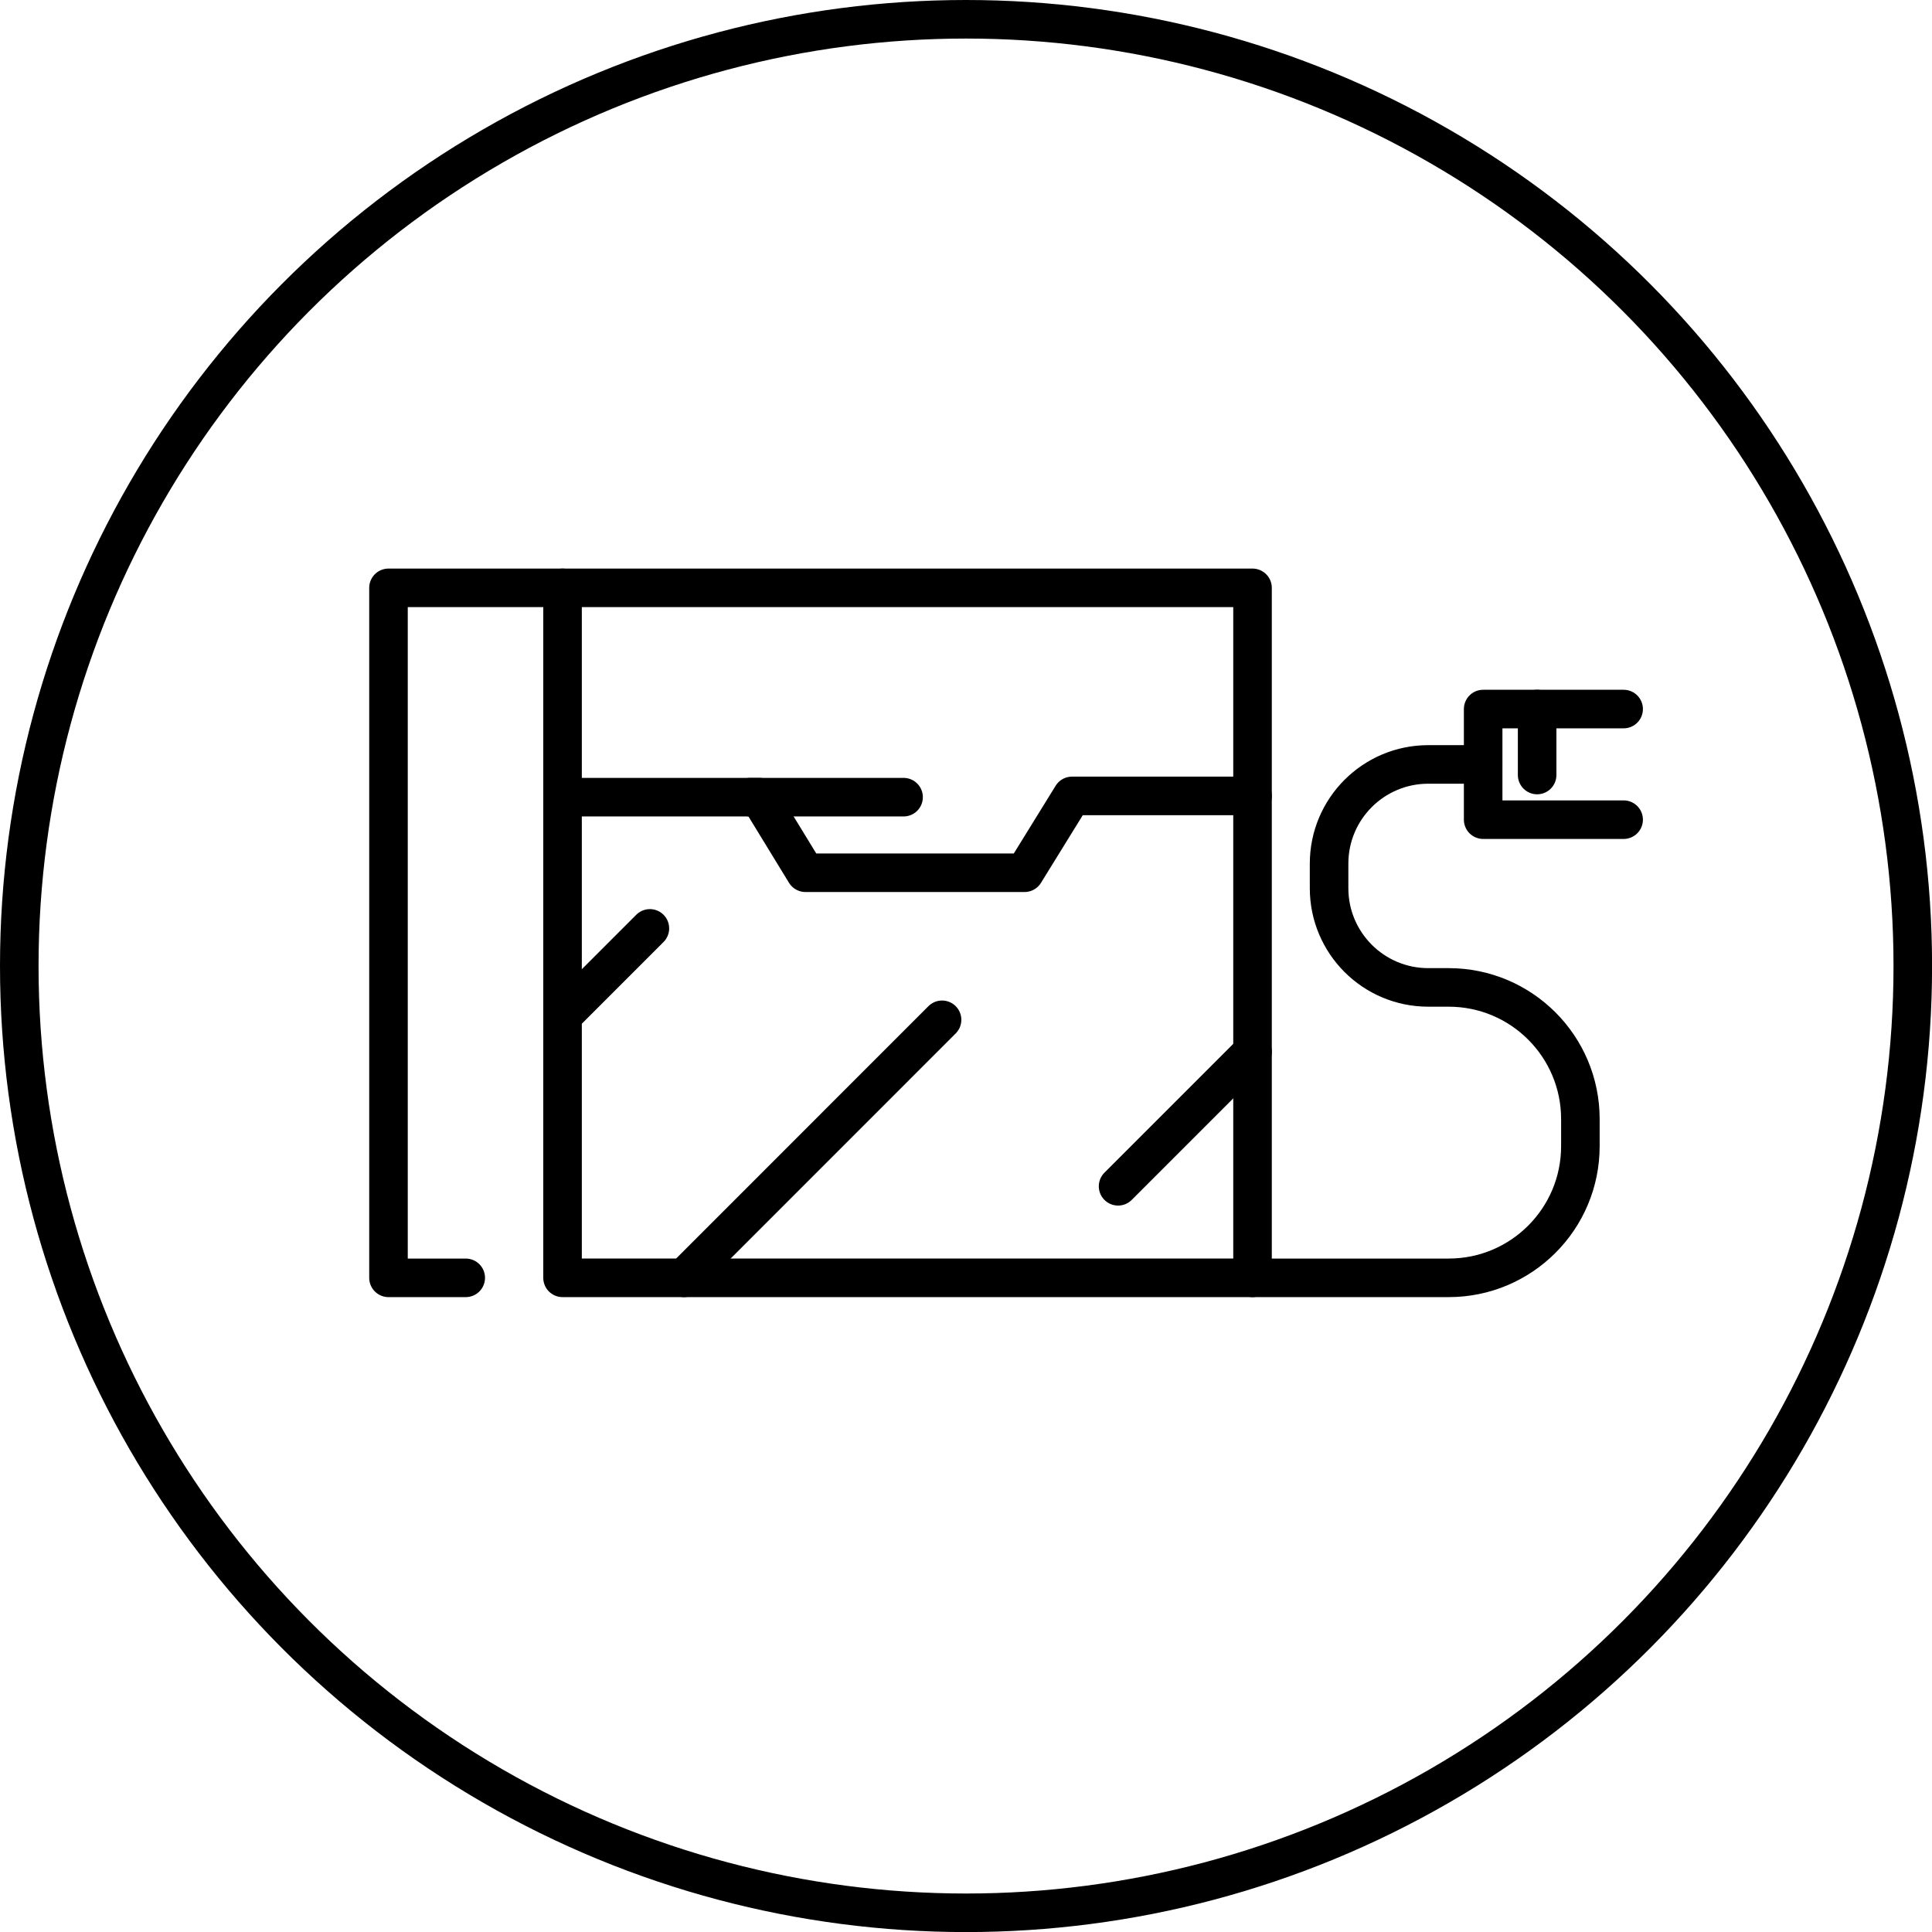
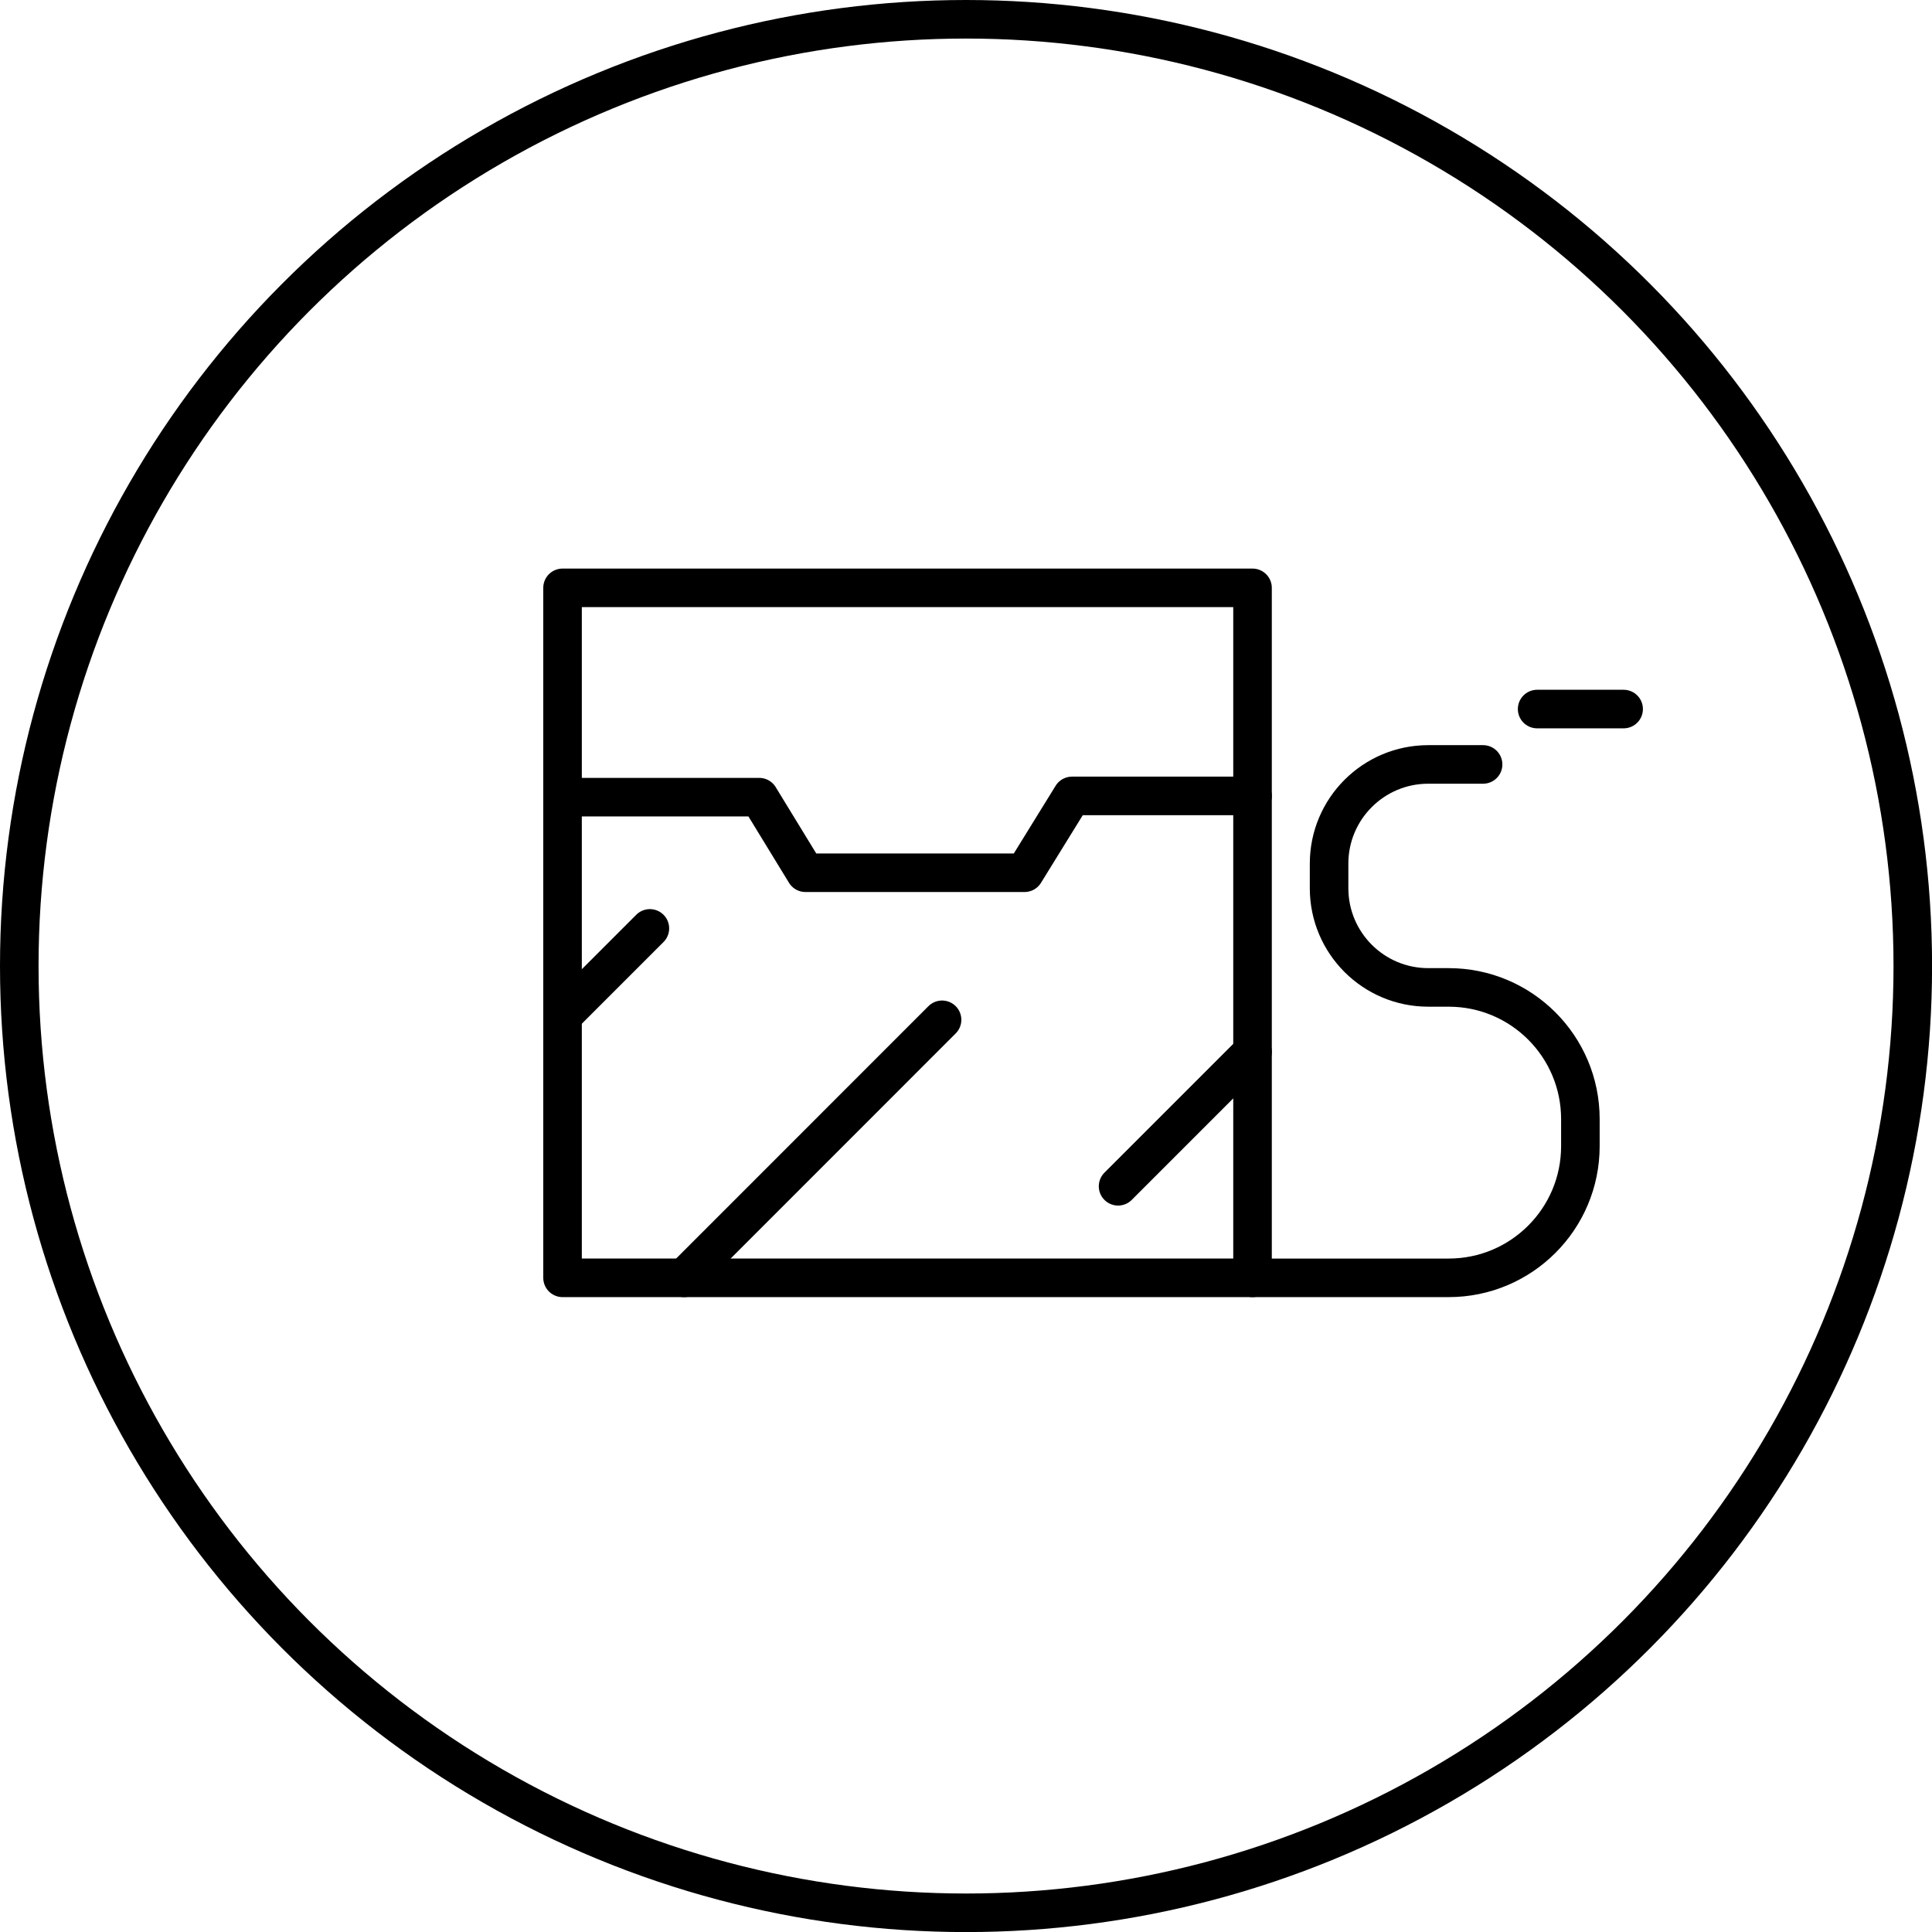
<svg xmlns="http://www.w3.org/2000/svg" id="Ebene_1" data-name="Ebene 1" viewBox="0 0 275.61 275.61">
  <defs>
    <style>
      .cls-1 {
        stroke-miterlimit: 10;
      }

      .cls-1, .cls-2 {
        fill: none;
        stroke: #000;
        stroke-width: 5.5px;
      }

      .cls-2 {
        stroke-linecap: round;
        stroke-linejoin: round;
      }
    </style>
  </defs>
  <circle class="cls-1" cx="137.81" cy="137.81" r="135.06" />
  <g>
    <rect class="cls-2" x="80.25" y="83.86" width="98.43" height="98.43" />
-     <polyline class="cls-2" points="80.25 83.86 55.42 83.86 55.42 182.29 66.44 182.29" />
    <polyline class="cls-2" points="80.25 113.72 108.31 113.72 114.9 124.5 146.16 124.5 152.93 113.54 178.68 113.54" />
    <line class="cls-2" x1="92.71" y1="132.44" x2="80.51" y2="144.64" />
    <line class="cls-2" x1="97.59" y1="182.29" x2="134.39" y2="145.48" />
    <line class="cls-2" x1="178.68" y1="150.05" x2="159.5" y2="169.23" />
-     <line class="cls-2" x1="107" y1="113.72" x2="128.9" y2="113.72" />
    <path class="cls-2" d="m178.68,182.29h27.98c10.38,0,18.79-8.41,18.79-18.79v-3.85c0-10.38-8.41-18.79-18.79-18.79h-2.91c-7.82,0-14.15-6.34-14.15-14.15v-3.51c0-7.82,6.34-14.15,14.15-14.15h7.82" />
-     <polyline class="cls-2" points="231.62 116.93 211.58 116.93 211.58 101.15 219.28 101.15 219.28 110.56" />
    <line class="cls-2" x1="219.28" y1="101.15" x2="231.62" y2="101.15" />
  </g>
</svg>